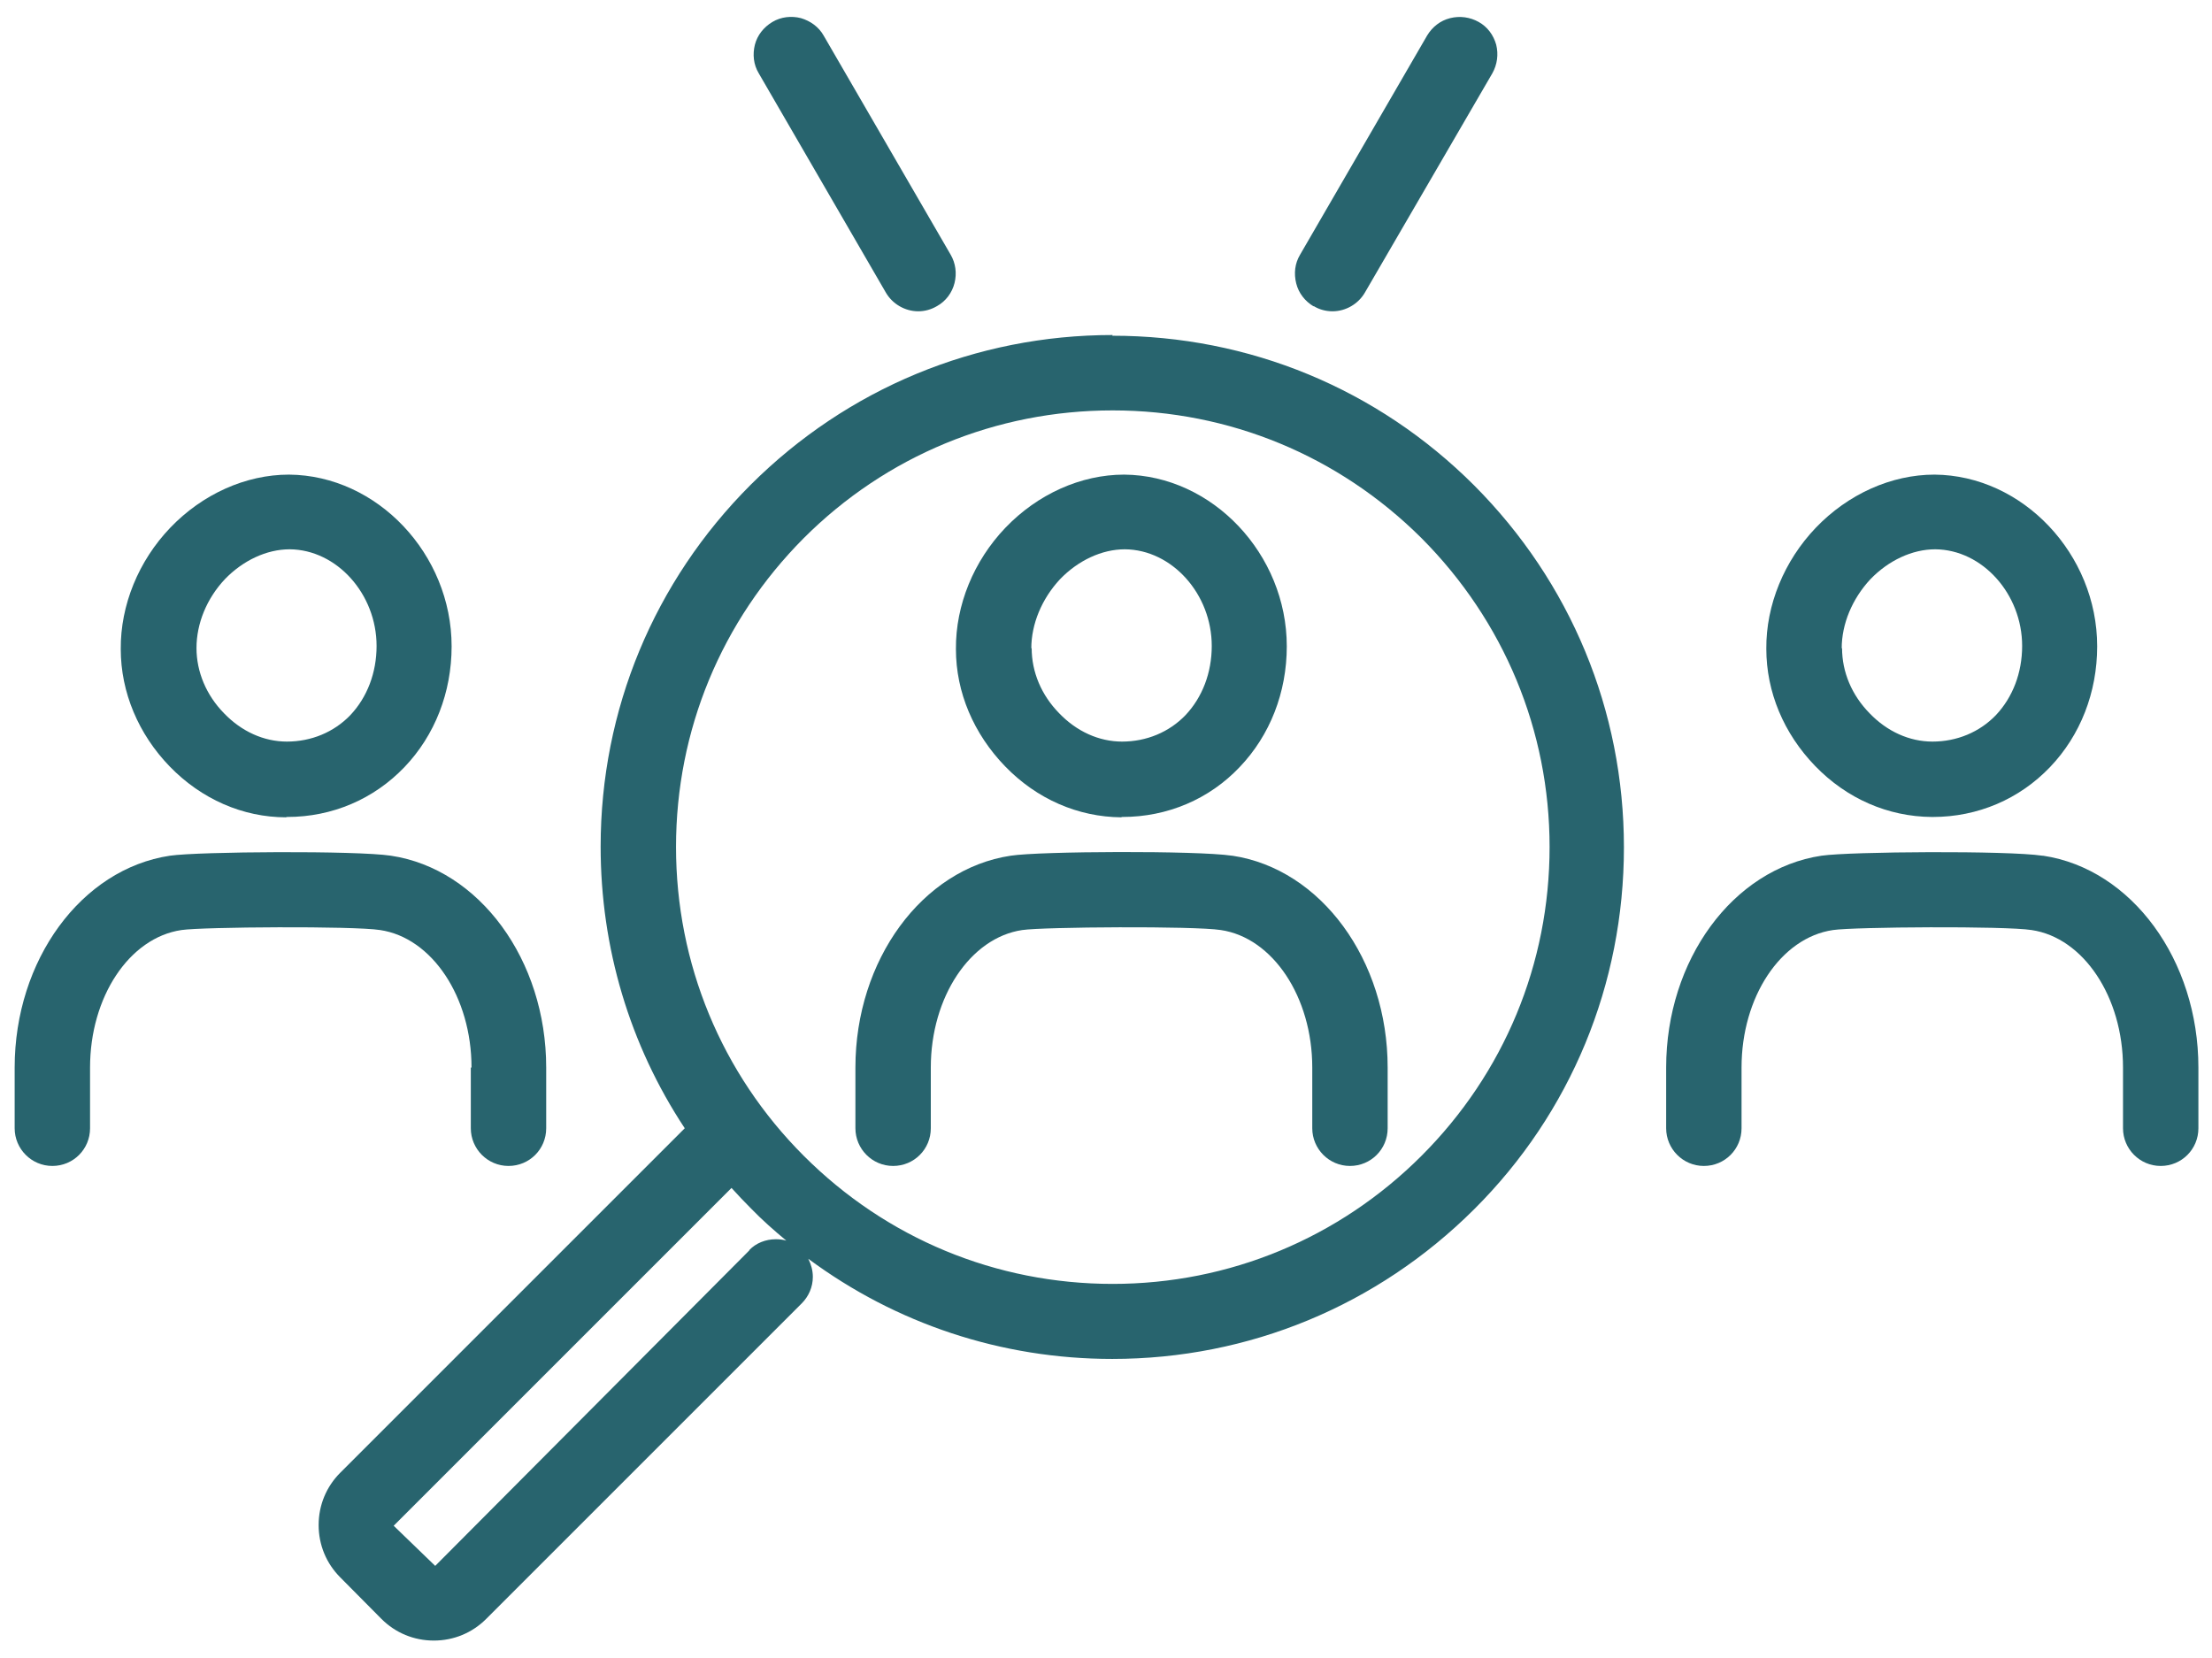
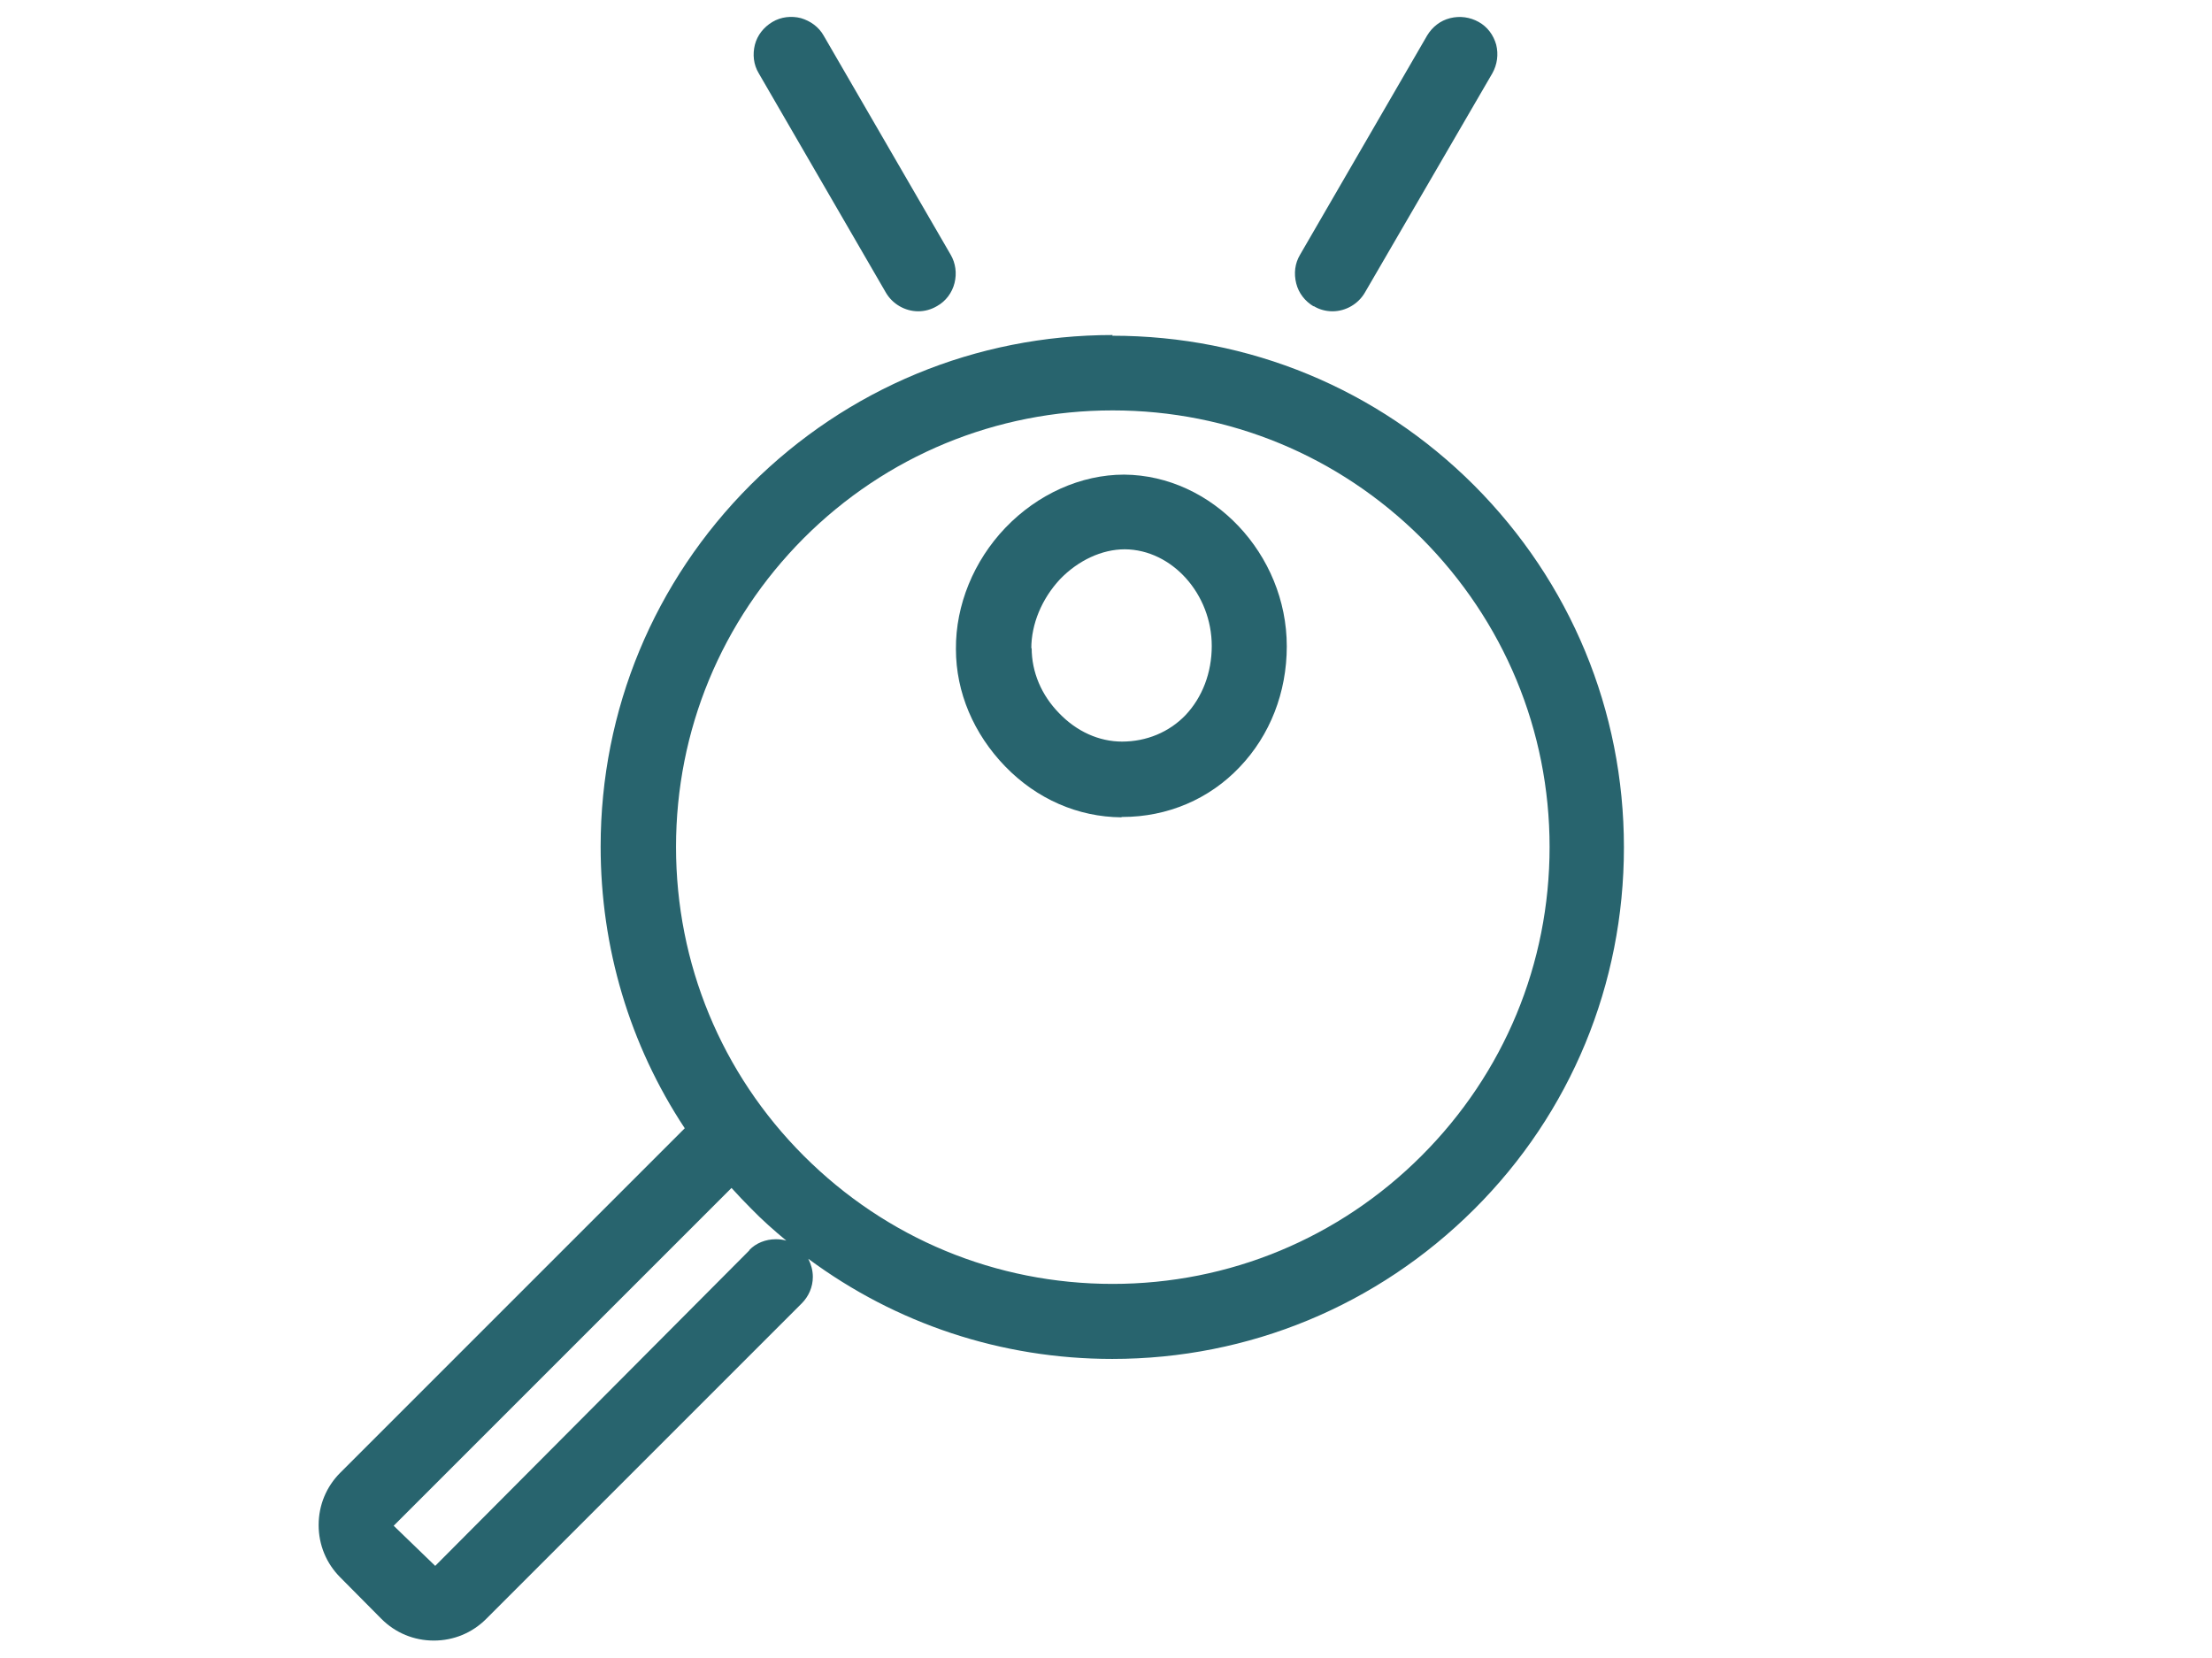
<svg xmlns="http://www.w3.org/2000/svg" version="1.1" viewBox="0 0 63.38 47.5">
  <defs>
    <style>
      .cls-1 {
        fill: #28646e;
      }
    </style>
  </defs>
  <g>
    <g id="_レイヤー_1" data-name="レイヤー_1">
      <g>
        <path class="cls-1" d="M31.88,9.6c-3.92,0-7.6,1.53-10.37,4.29-2.77,2.77-4.3,6.45-4.3,10.37,0,2.89.83,5.68,2.41,8.07l-9.87,9.87c-.4.4-.62.93-.62,1.5s.22,1.1.62,1.5l1.18,1.19c.4.4.93.62,1.5.62s1.1-.22,1.5-.62l9.04-9.04c.2-.2.32-.47.32-.76,0-.19-.05-.36-.13-.52,2.51,1.86,5.53,2.87,8.71,2.87,3.92,0,7.6-1.53,10.37-4.29s4.29-6.45,4.29-10.37-1.53-7.6-4.29-10.37c-2.77-2.77-6.45-4.29-10.37-4.29ZM21.47,35.83l-9,9.04-1.19-1.15,9.68-9.68c.18.2.37.4.56.59.32.33.66.63,1.01.92-.1-.03-.2-.04-.3-.04h0c-.29,0-.57.11-.76.31ZM44.4,24.27c0,3.34-1.3,6.48-3.67,8.85-2.36,2.36-5.51,3.67-8.85,3.67s-6.48-1.3-8.85-3.67c-2.36-2.36-3.66-5.51-3.66-8.85s1.3-6.48,3.66-8.85c2.36-2.36,5.51-3.66,8.85-3.66s6.48,1.3,8.85,3.66c2.36,2.37,3.67,5.51,3.67,8.85Z" />
        <path class="cls-1" d="M32.14,23.41h.02c1.29,0,2.49-.51,3.36-1.43.87-.91,1.35-2.14,1.35-3.46,0-2.64-2.13-4.9-4.66-4.92-1.24,0-2.48.56-3.4,1.52-.91.95-1.43,2.22-1.42,3.48,0,1.24.51,2.43,1.41,3.36.91.94,2.09,1.45,3.33,1.46ZM29.55,18.58c0-.7.3-1.42.82-1.98.52-.54,1.2-.86,1.86-.86,1.35.01,2.49,1.28,2.49,2.77,0,.77-.27,1.47-.75,1.98-.47.49-1.12.76-1.82.76-.66,0-1.3-.29-1.8-.81-.51-.52-.79-1.18-.79-1.87Z" />
-         <path class="cls-1" d="M35.3,24.52c-1-.15-5.5-.13-6.34,0-2.54.38-4.45,2.99-4.45,6.07v1.74c0,.59.48,1.08,1.08,1.08s1.08-.48,1.08-1.08v-1.74c0-2.02,1.13-3.72,2.62-3.94.61-.09,4.92-.12,5.69,0,1.49.22,2.62,1.92,2.62,3.94v1.74c0,.59.48,1.08,1.08,1.08s1.08-.48,1.08-1.08v-1.74c0-3.08-1.91-5.69-4.45-6.07Z" />
-         <path class="cls-1" d="M55.36,23.41h.02c1.29,0,2.48-.51,3.36-1.43.87-.91,1.35-2.14,1.35-3.46,0-2.64-2.13-4.9-4.66-4.92-1.24,0-2.48.56-3.4,1.52-.91.95-1.43,2.22-1.42,3.47,0,1.24.5,2.43,1.4,3.36.91.94,2.09,1.45,3.34,1.46ZM52.77,18.58c0-.7.3-1.42.82-1.98h0c.52-.54,1.2-.86,1.86-.86,1.35.01,2.49,1.28,2.49,2.77,0,.77-.27,1.47-.75,1.98-.47.49-1.12.76-1.82.76-.66,0-1.3-.29-1.8-.81-.51-.52-.79-1.18-.79-1.87Z" />
-         <path class="cls-1" d="M58.52,24.52c-.99-.15-5.5-.12-6.33,0-2.54.38-4.45,2.99-4.45,6.07v1.74c0,.59.48,1.08,1.08,1.08s1.08-.48,1.08-1.08v-1.74c0-2.02,1.12-3.72,2.62-3.94.61-.09,4.93-.12,5.69,0,1.49.22,2.62,1.92,2.62,3.94v1.74c0,.59.48,1.08,1.08,1.08s1.08-.48,1.08-1.08v-1.74c0-3.08-1.91-5.69-4.45-6.07Z" />
-         <path class="cls-1" d="M8.21,23.41h.02c1.29,0,2.48-.51,3.36-1.43.87-.91,1.35-2.14,1.35-3.46,0-2.64-2.13-4.9-4.66-4.92-1.24,0-2.48.56-3.4,1.52-.91.95-1.43,2.22-1.42,3.48,0,1.24.51,2.44,1.4,3.36.91.94,2.1,1.46,3.34,1.46ZM6.44,16.6c.52-.54,1.2-.86,1.86-.86,1.35.01,2.49,1.28,2.49,2.77,0,.77-.27,1.47-.75,1.98-.47.49-1.12.76-1.82.76-.66,0-1.3-.29-1.8-.81-.51-.52-.79-1.19-.79-1.87,0-.7.29-1.42.82-1.98l-.22-.21h0l.22.21Z" />
-         <path class="cls-1" d="M13.49,30.59v1.74c0,.59.48,1.08,1.08,1.08s1.08-.48,1.08-1.08v-1.74c0-3.08-1.91-5.69-4.45-6.07-.99-.15-5.5-.12-6.33,0-2.54.38-4.45,2.99-4.45,6.07v1.74c0,.59.48,1.08,1.08,1.08s1.08-.48,1.08-1.08v-1.74c0-2.02,1.12-3.72,2.62-3.94.61-.09,4.92-.12,5.69,0,1.49.22,2.62,1.92,2.62,3.94Z" />
        <path class="cls-1" d="M25.38,8.38h0c.19.33.55.54.93.54.19,0,.37-.05.54-.15.25-.14.43-.38.5-.66.07-.28.03-.57-.11-.81l-3.64-6.28c-.14-.25-.38-.42-.65-.5-.27-.07-.57-.04-.82.11-.25.15-.43.38-.5.65-.07.28-.04.57.11.82l3.64,6.28Z" />
        <path class="cls-1" d="M37.64,8.77c.16.1.35.15.54.15.38,0,.74-.21.93-.54l3.65-6.28c.14-.25.18-.54.11-.82-.08-.28-.25-.51-.5-.65-.25-.14-.54-.18-.82-.11-.28.07-.51.25-.66.5l-3.64,6.28c-.15.25-.18.54-.11.82.07.28.25.51.5.66Z" />
      </g>
    </g>
  </g>
</svg>